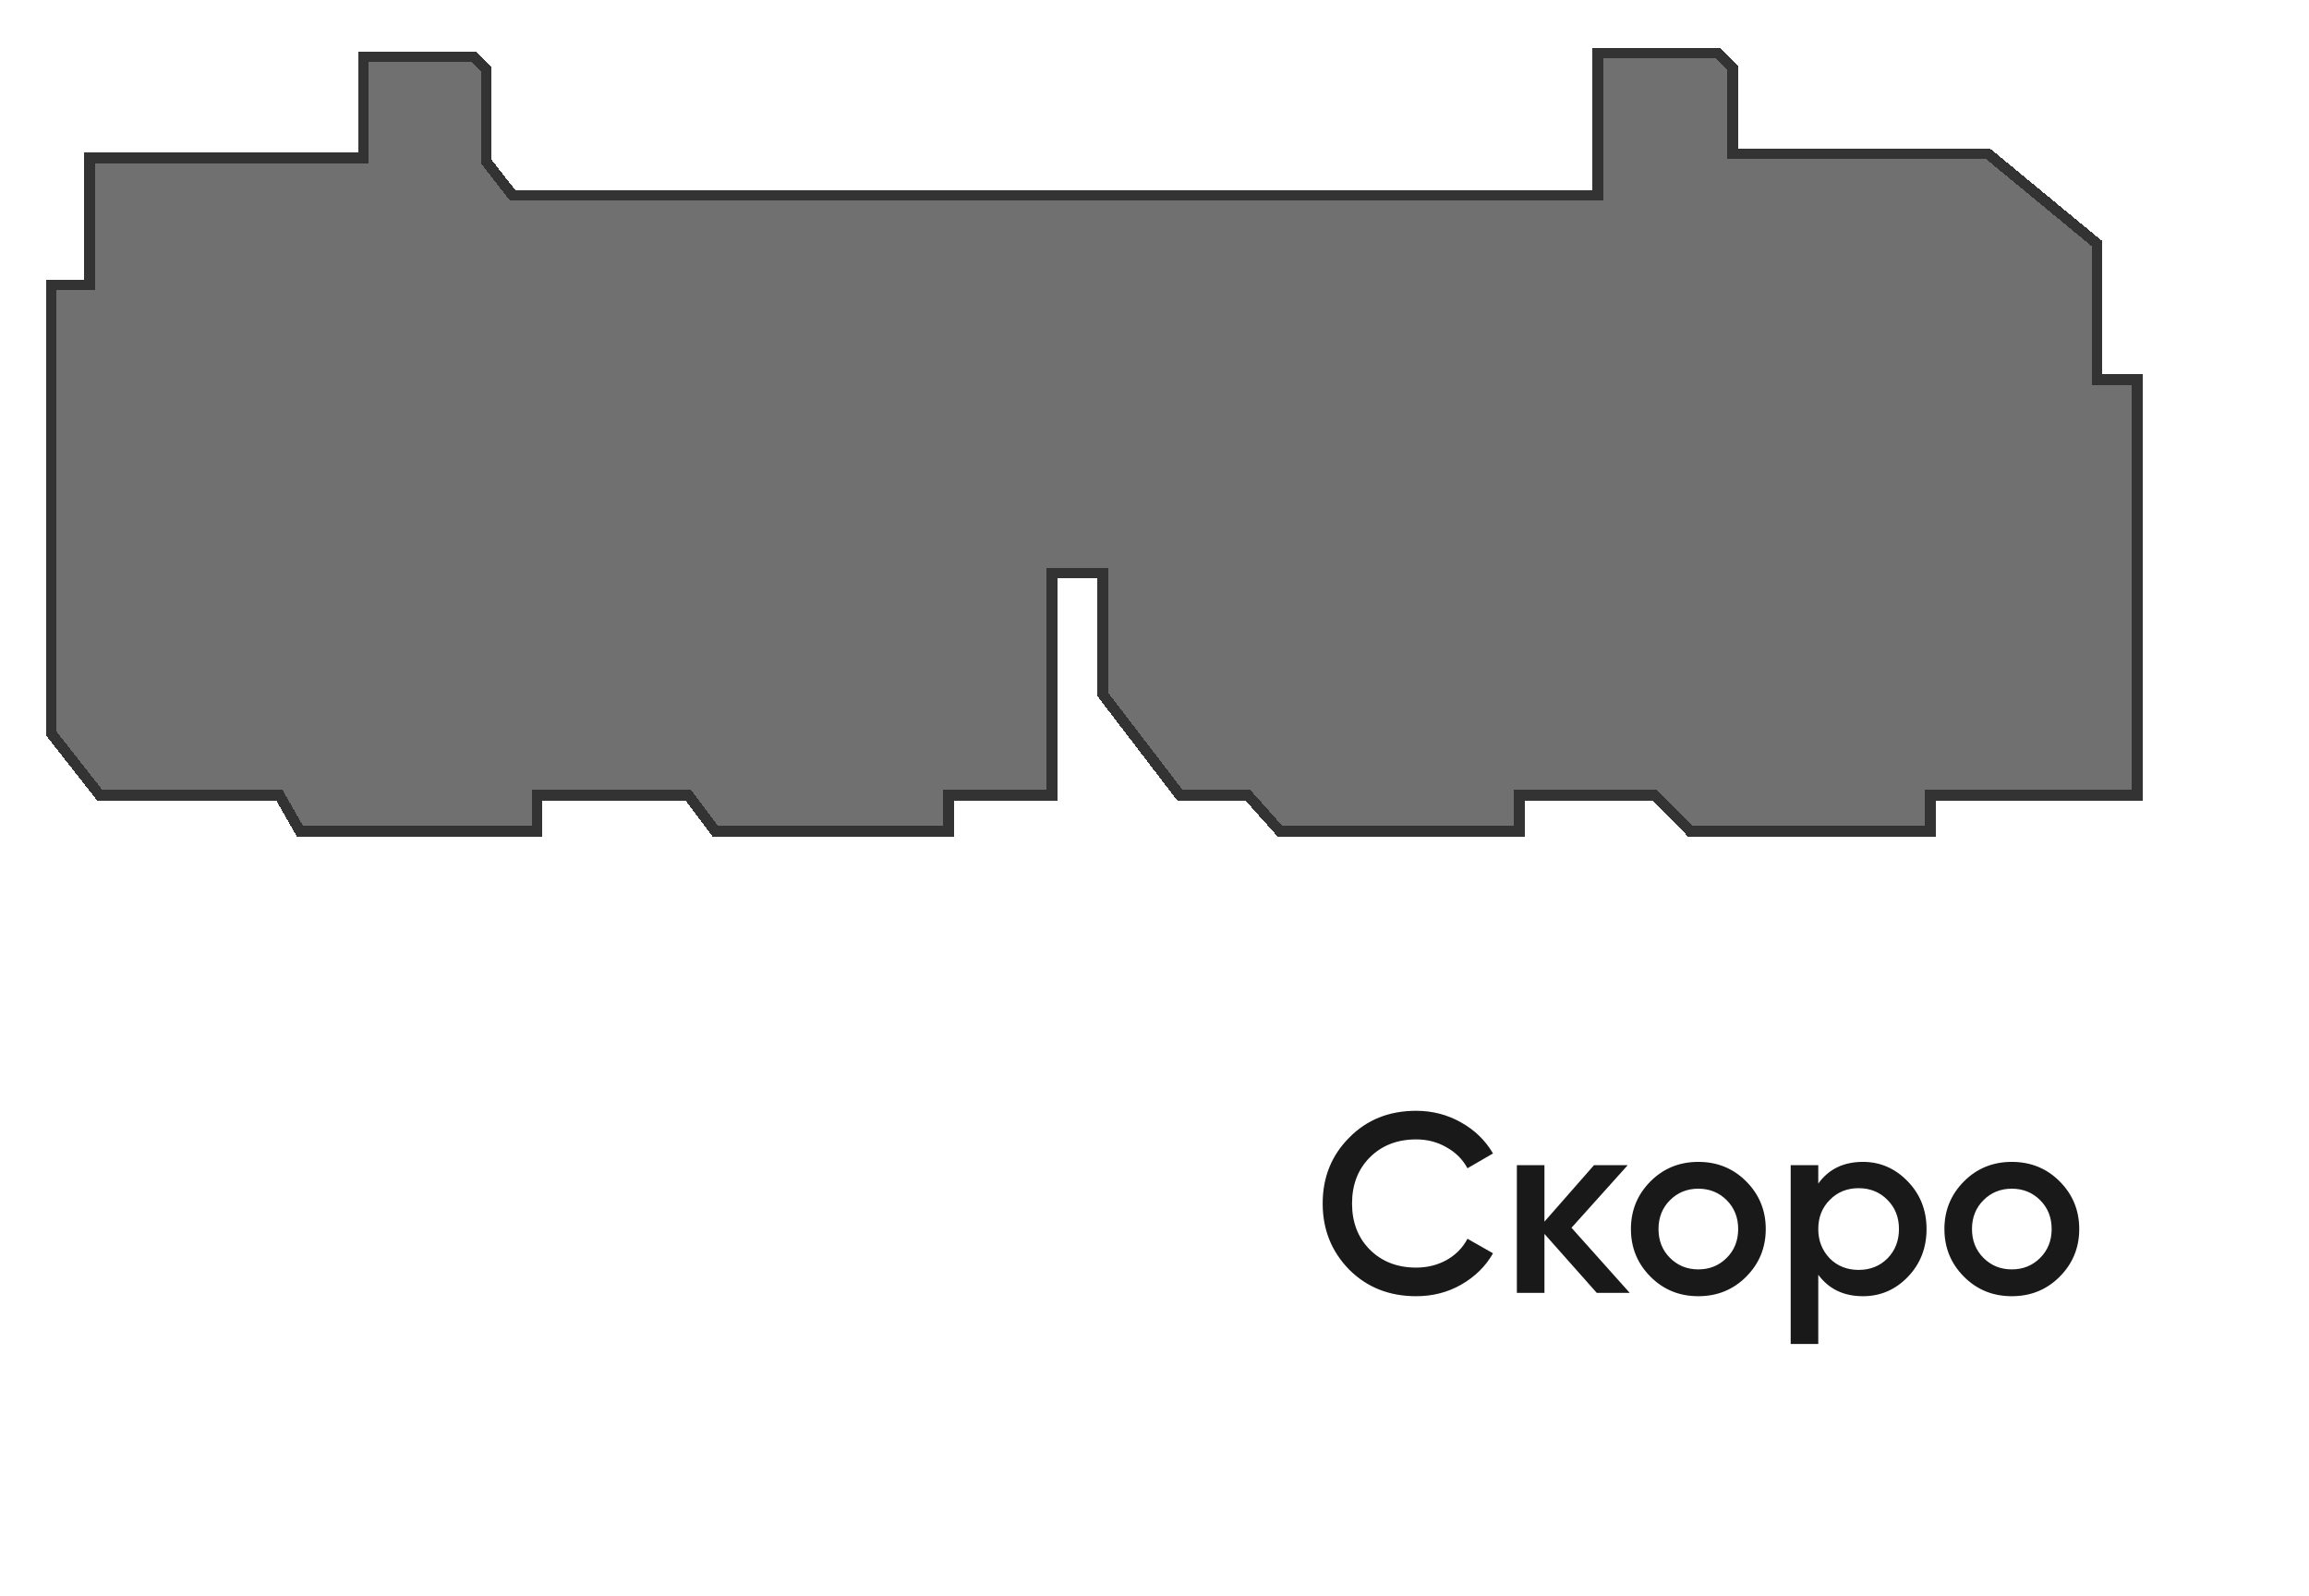
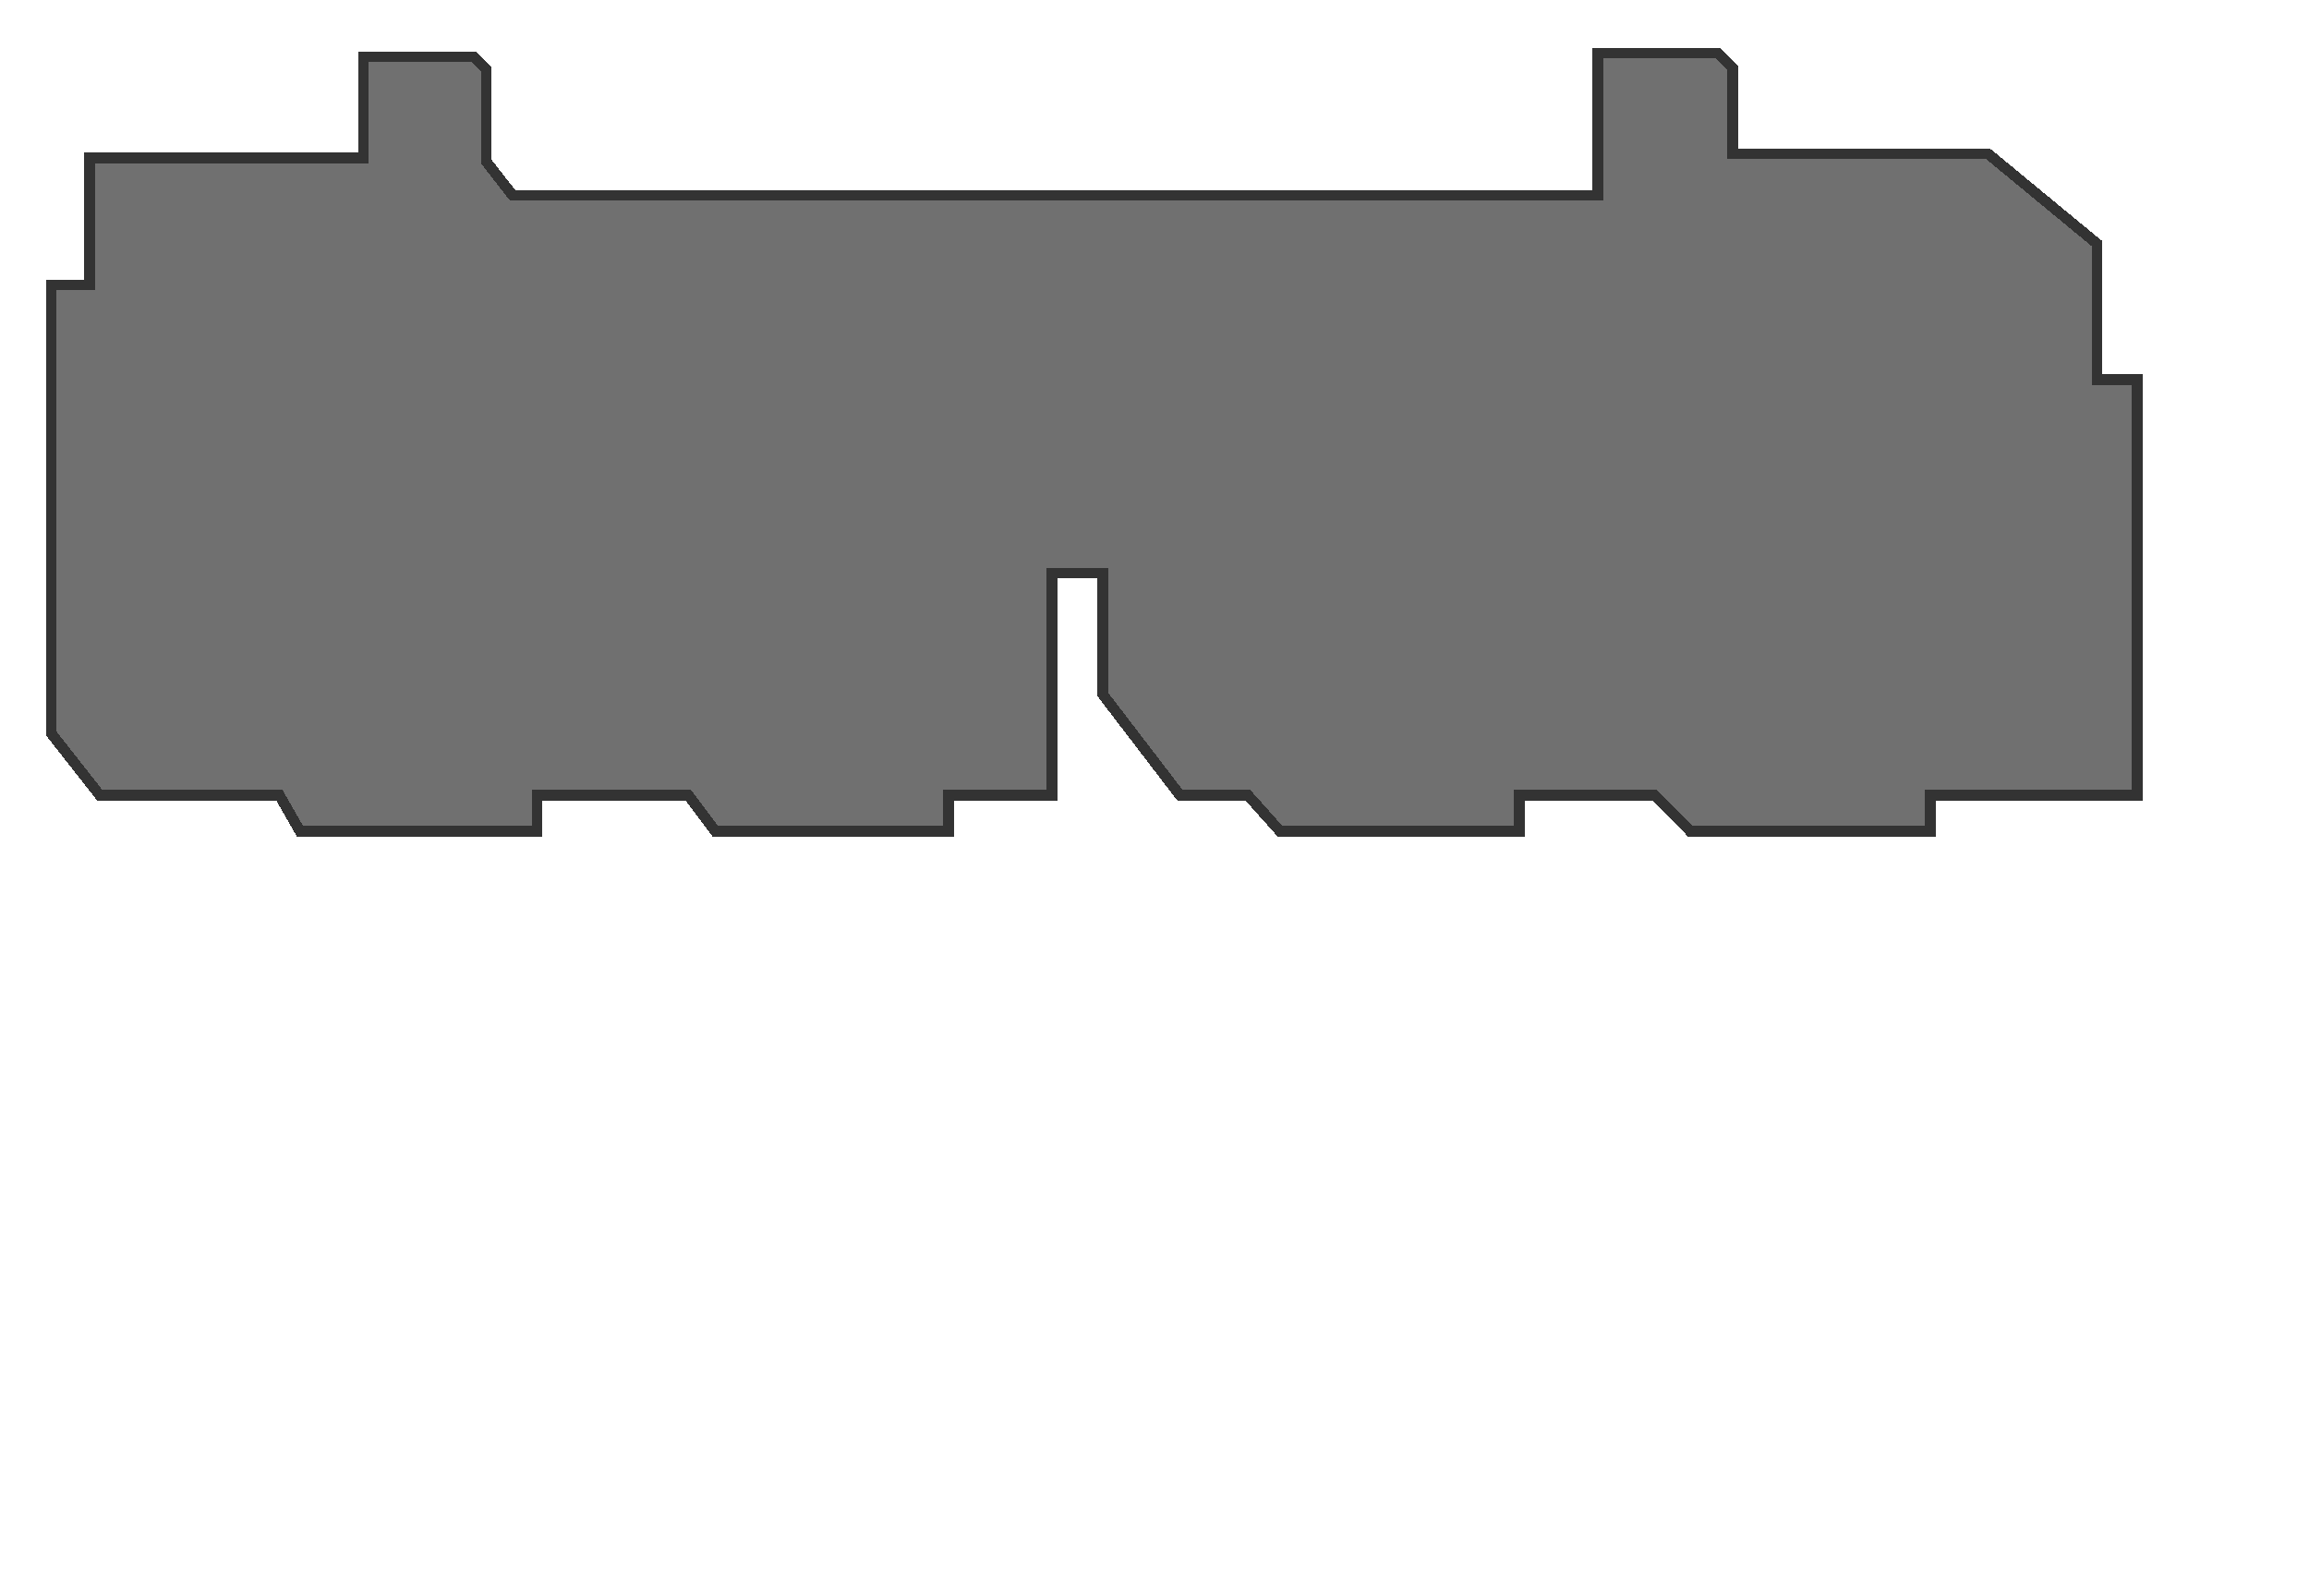
<svg xmlns="http://www.w3.org/2000/svg" width="217" height="150" viewBox="0 0 217 150" fill="none">
  <g filter="url(#filter0_d_2768_13254)">
    <path d="M8.424 22.767V10.826H34.169V1.349H44.559L45.713 2.504V11.202L48.183 14.369H150.147V1H161.43L162.857 2.427V10.456H186.841L197.09 18.909V31.694H200.856V70.756H181.397V74.13H158.865L155.551 70.756H142.779V74.13H120.308L117.295 70.756H110.909L103.62 61.237V49.851H98.86V70.756H89.161V74.13H67.232L64.701 70.756H50.483V74.13H28.193L26.265 70.756H9.396L4.805 64.912V22.767H8.424Z" fill="black" fill-opacity="0.7" shape-rendering="crispEdges" />
    <path d="M8.424 22.767V10.826H34.169V1.349H44.559L45.713 2.504V11.202L48.183 14.369H150.147V1H161.43L162.857 2.427V10.456H186.841L197.09 18.909V31.694H200.856V70.756H181.397V74.13H158.865L155.551 70.756H142.779V74.13H120.308L117.295 70.756H110.909L103.62 61.237V49.851H98.86V70.756H89.161V74.13H67.232L64.701 70.756H50.483V74.13H28.193L26.265 70.756H9.396L4.805 64.912V22.767H8.424Z" fill="white" fill-opacity="0.2" shape-rendering="crispEdges" />
    <path d="M8.424 22.767V10.826H34.169V1.349H44.559L45.713 2.504V11.202L48.183 14.369H150.147V1H161.43L162.857 2.427V10.456H186.841L197.09 18.909V31.694H200.856V70.756H181.397V74.13H158.865L155.551 70.756H142.779V74.13H120.308L117.295 70.756H110.909L103.62 61.237V49.851H98.86V70.756H89.161V74.13H67.232L64.701 70.756H50.483V74.13H28.193L26.265 70.756H9.396L4.805 64.912V22.767H8.424Z" stroke="black" shape-rendering="crispEdges" />
    <path d="M8.424 22.767V10.826H34.169V1.349H44.559L45.713 2.504V11.202L48.183 14.369H150.147V1H161.43L162.857 2.427V10.456H186.841L197.09 18.909V31.694H200.856V70.756H181.397V74.13H158.865L155.551 70.756H142.779V74.13H120.308L117.295 70.756H110.909L103.62 61.237V49.851H98.86V70.756H89.161V74.13H67.232L64.701 70.756H50.483V74.13H28.193L26.265 70.756H9.396L4.805 64.912V22.767H8.424Z" stroke="white" stroke-opacity="0.2" shape-rendering="crispEdges" />
  </g>
-   <path d="M103.465 80.504H196.465C207.511 80.504 216.465 89.458 216.465 100.504V129.504C216.465 140.55 207.511 149.504 196.465 149.504H123.465C112.419 149.504 103.465 140.55 103.465 129.504V80.504Z" fill="white" />
-   <path d="M133.089 121.816C130.561 121.816 128.465 120.984 126.801 119.32C125.137 117.624 124.305 115.552 124.305 113.104C124.305 110.64 125.137 108.576 126.801 106.912C128.449 105.232 130.545 104.392 133.089 104.392C134.609 104.392 136.009 104.752 137.289 105.472C138.585 106.192 139.593 107.168 140.313 108.4L137.913 109.792C137.465 108.96 136.809 108.304 135.945 107.824C135.097 107.328 134.145 107.08 133.089 107.08C131.313 107.08 129.857 107.648 128.721 108.784C127.617 109.904 127.065 111.344 127.065 113.104C127.065 114.864 127.617 116.304 128.721 117.424C129.857 118.56 131.313 119.128 133.089 119.128C134.145 119.128 135.105 118.888 135.969 118.408C136.833 117.912 137.481 117.248 137.913 116.416L140.313 117.784C139.625 119 138.625 119.984 137.313 120.736C136.049 121.456 134.641 121.816 133.089 121.816ZM147.691 115.384L153.163 121.504H150.067L145.147 115.96V121.504H142.555V109.504H145.147V114.808L149.803 109.504H152.971L147.691 115.384ZM164.098 119.992C162.882 121.208 161.386 121.816 159.61 121.816C157.834 121.816 156.338 121.208 155.122 119.992C153.89 118.76 153.274 117.264 153.274 115.504C153.274 113.744 153.89 112.248 155.122 111.016C156.338 109.8 157.834 109.192 159.61 109.192C161.386 109.192 162.882 109.8 164.098 111.016C165.33 112.248 165.946 113.744 165.946 115.504C165.946 117.264 165.33 118.76 164.098 119.992ZM155.866 115.504C155.866 116.592 156.226 117.496 156.946 118.216C157.666 118.936 158.554 119.296 159.61 119.296C160.666 119.296 161.554 118.936 162.274 118.216C162.994 117.496 163.354 116.592 163.354 115.504C163.354 114.416 162.994 113.512 162.274 112.792C161.554 112.072 160.666 111.712 159.61 111.712C158.554 111.712 157.666 112.072 156.946 112.792C156.226 113.512 155.866 114.416 155.866 115.504ZM175.081 109.192C176.713 109.192 178.121 109.808 179.305 111.04C180.473 112.256 181.057 113.744 181.057 115.504C181.057 117.28 180.473 118.776 179.305 119.992C178.137 121.208 176.729 121.816 175.081 121.816C173.273 121.816 171.873 121.144 170.881 119.8V126.304H168.289V109.504H170.881V111.232C171.857 109.872 173.257 109.192 175.081 109.192ZM171.961 118.264C172.681 118.984 173.585 119.344 174.673 119.344C175.761 119.344 176.665 118.984 177.385 118.264C178.105 117.528 178.465 116.608 178.465 115.504C178.465 114.4 178.105 113.488 177.385 112.768C176.665 112.032 175.761 111.664 174.673 111.664C173.585 111.664 172.681 112.032 171.961 112.768C171.241 113.488 170.881 114.4 170.881 115.504C170.881 116.592 171.241 117.512 171.961 118.264ZM193.559 119.992C192.343 121.208 190.847 121.816 189.071 121.816C187.295 121.816 185.799 121.208 184.583 119.992C183.351 118.76 182.735 117.264 182.735 115.504C182.735 113.744 183.351 112.248 184.583 111.016C185.799 109.8 187.295 109.192 189.071 109.192C190.847 109.192 192.343 109.8 193.559 111.016C194.791 112.248 195.407 113.744 195.407 115.504C195.407 117.264 194.791 118.76 193.559 119.992ZM185.327 115.504C185.327 116.592 185.687 117.496 186.407 118.216C187.127 118.936 188.015 119.296 189.071 119.296C190.127 119.296 191.015 118.936 191.735 118.216C192.455 117.496 192.815 116.592 192.815 115.504C192.815 114.416 192.455 113.512 191.735 112.792C191.015 112.072 190.127 111.712 189.071 111.712C188.015 111.712 187.127 112.072 186.407 112.792C185.687 113.512 185.327 114.416 185.327 115.504Z" fill="#191919" />
  <defs>
    <filter id="filter0_d_2768_13254" x="0.305" y="0.5" width="205.051" height="82.129" filterUnits="userSpaceOnUse" color-interpolation-filters="sRGB">
      <feFlood flood-opacity="0" result="BackgroundImageFix" />
      <feColorMatrix in="SourceAlpha" type="matrix" values="0 0 0 0 0 0 0 0 0 0 0 0 0 0 0 0 0 0 127 0" result="hardAlpha" />
      <feOffset dy="4" />
      <feGaussianBlur stdDeviation="2" />
      <feComposite in2="hardAlpha" operator="out" />
      <feColorMatrix type="matrix" values="0 0 0 0 0 0 0 0 0 0 0 0 0 0 0 0 0 0 0.25 0" />
      <feBlend mode="normal" in2="BackgroundImageFix" result="effect1_dropShadow_2768_13254" />
      <feBlend mode="normal" in="SourceGraphic" in2="effect1_dropShadow_2768_13254" result="shape" />
    </filter>
  </defs>
</svg>